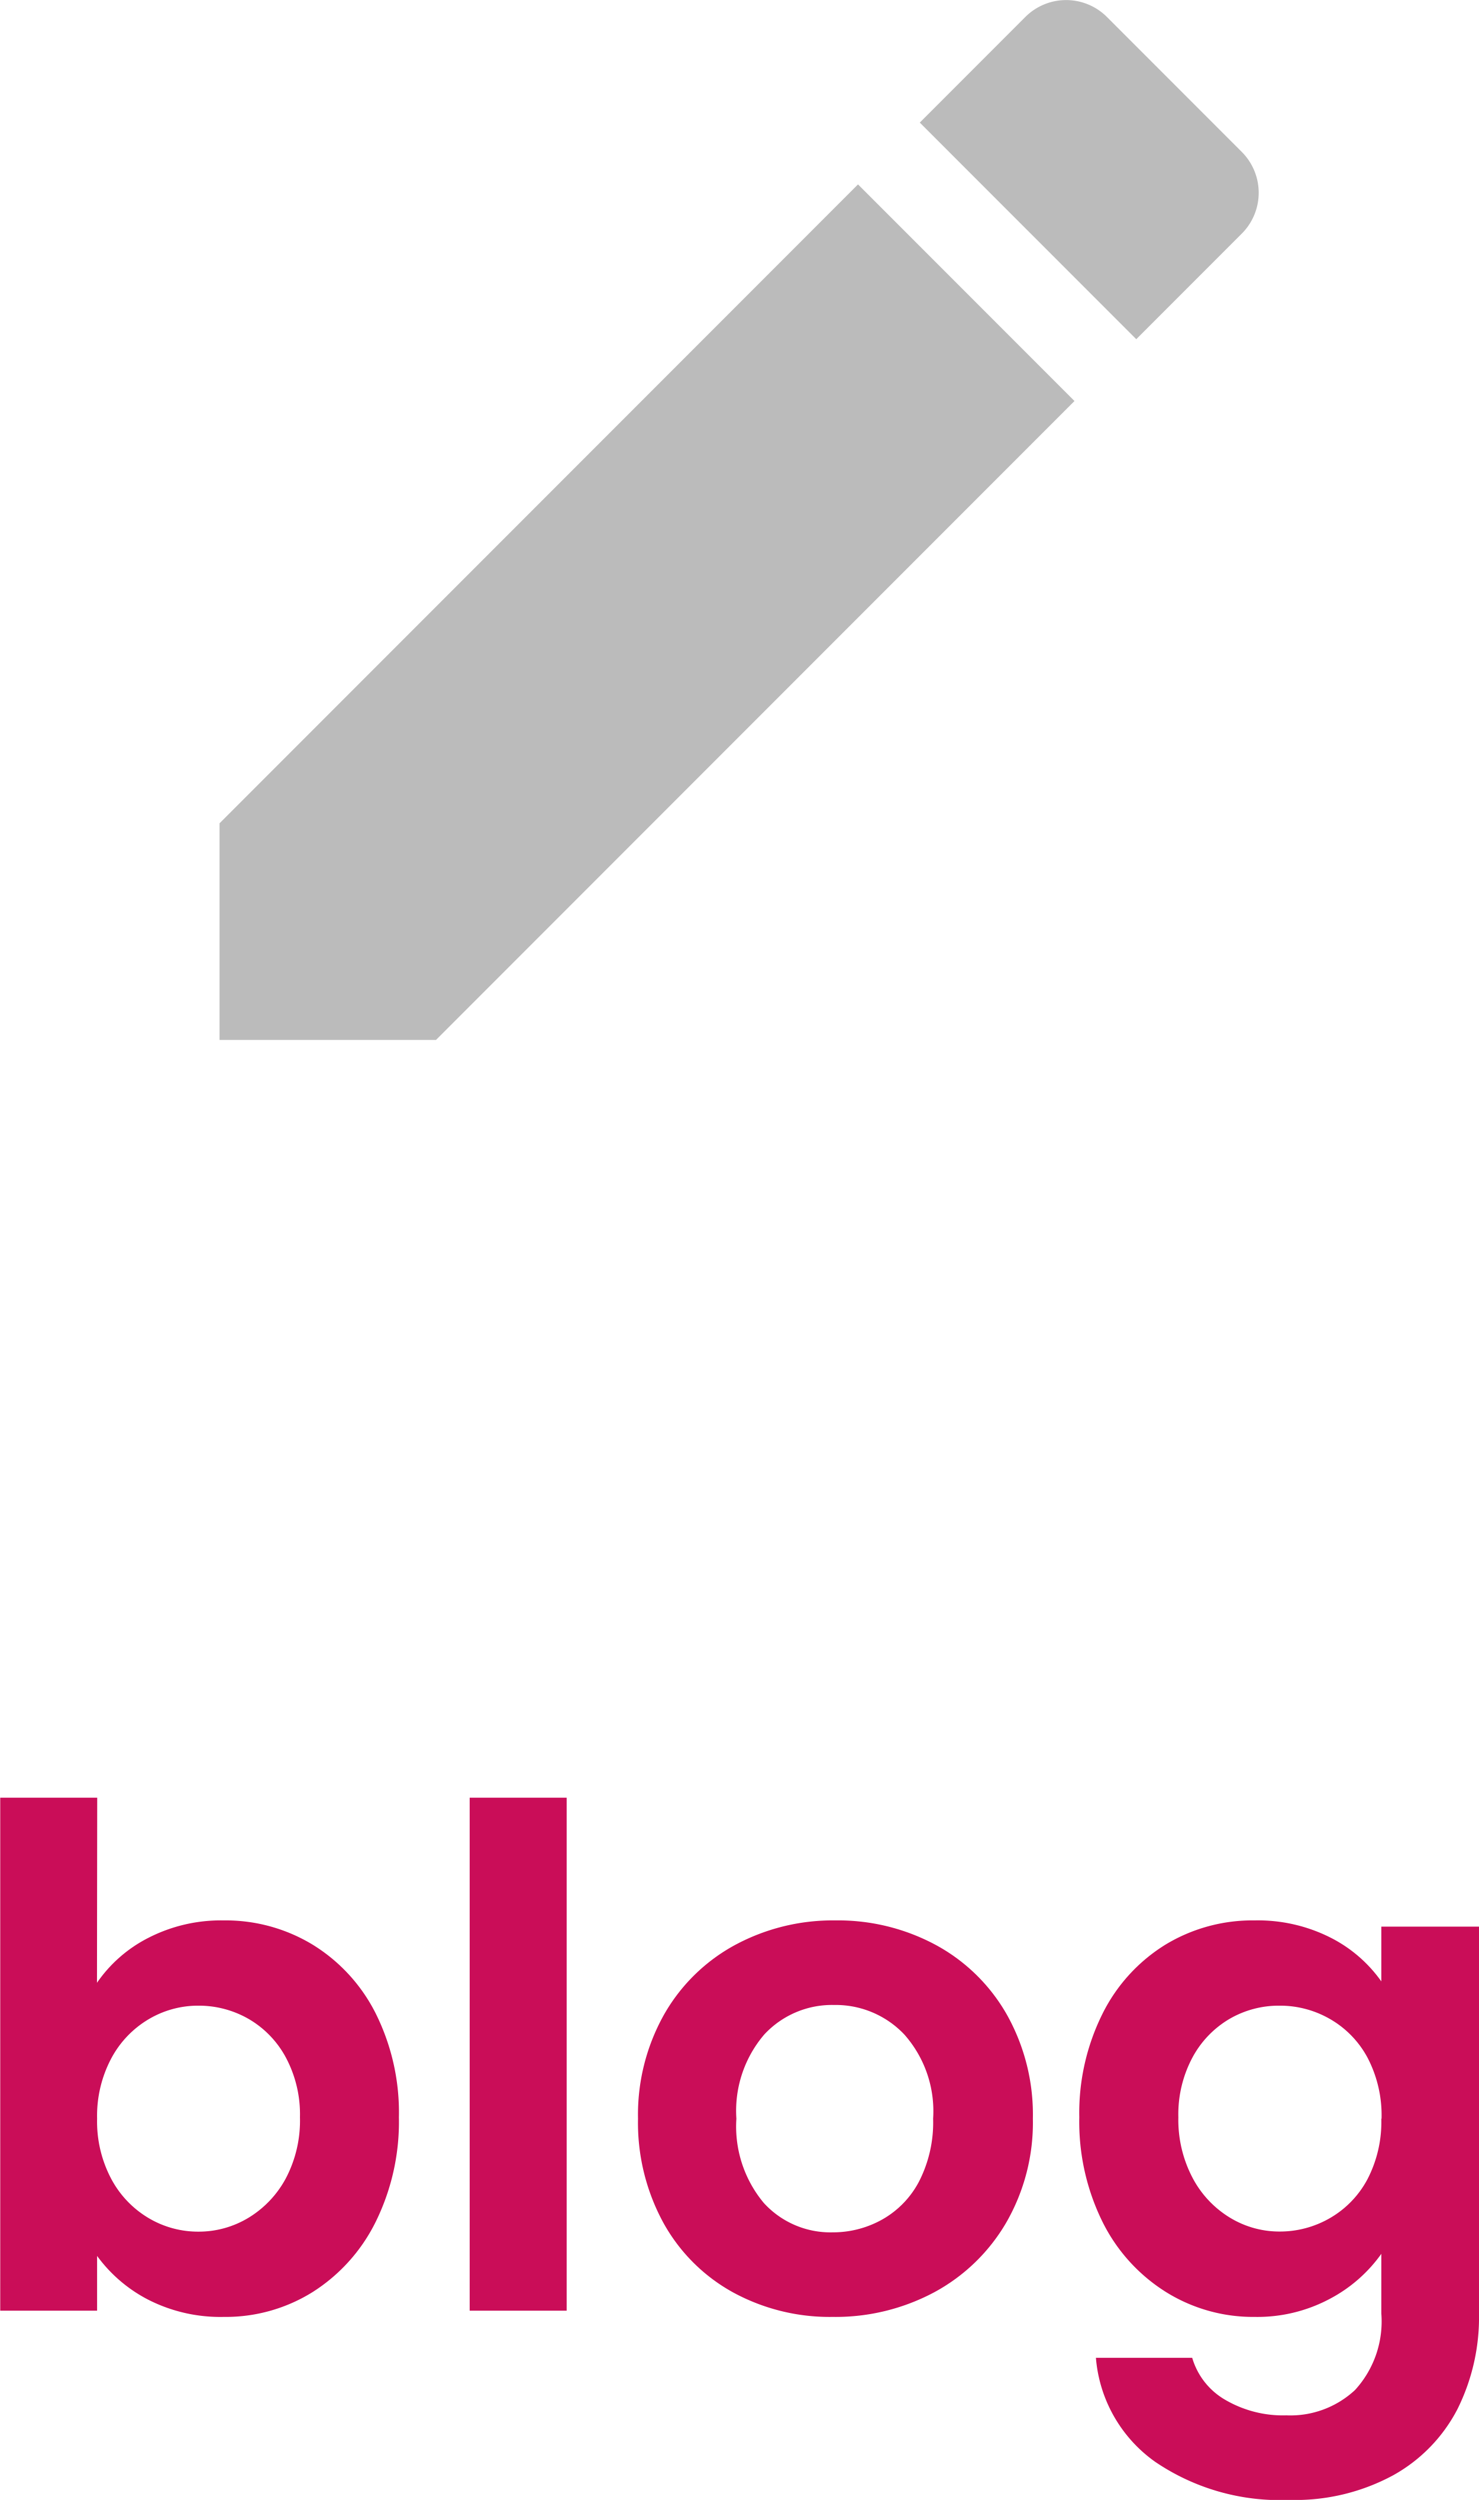
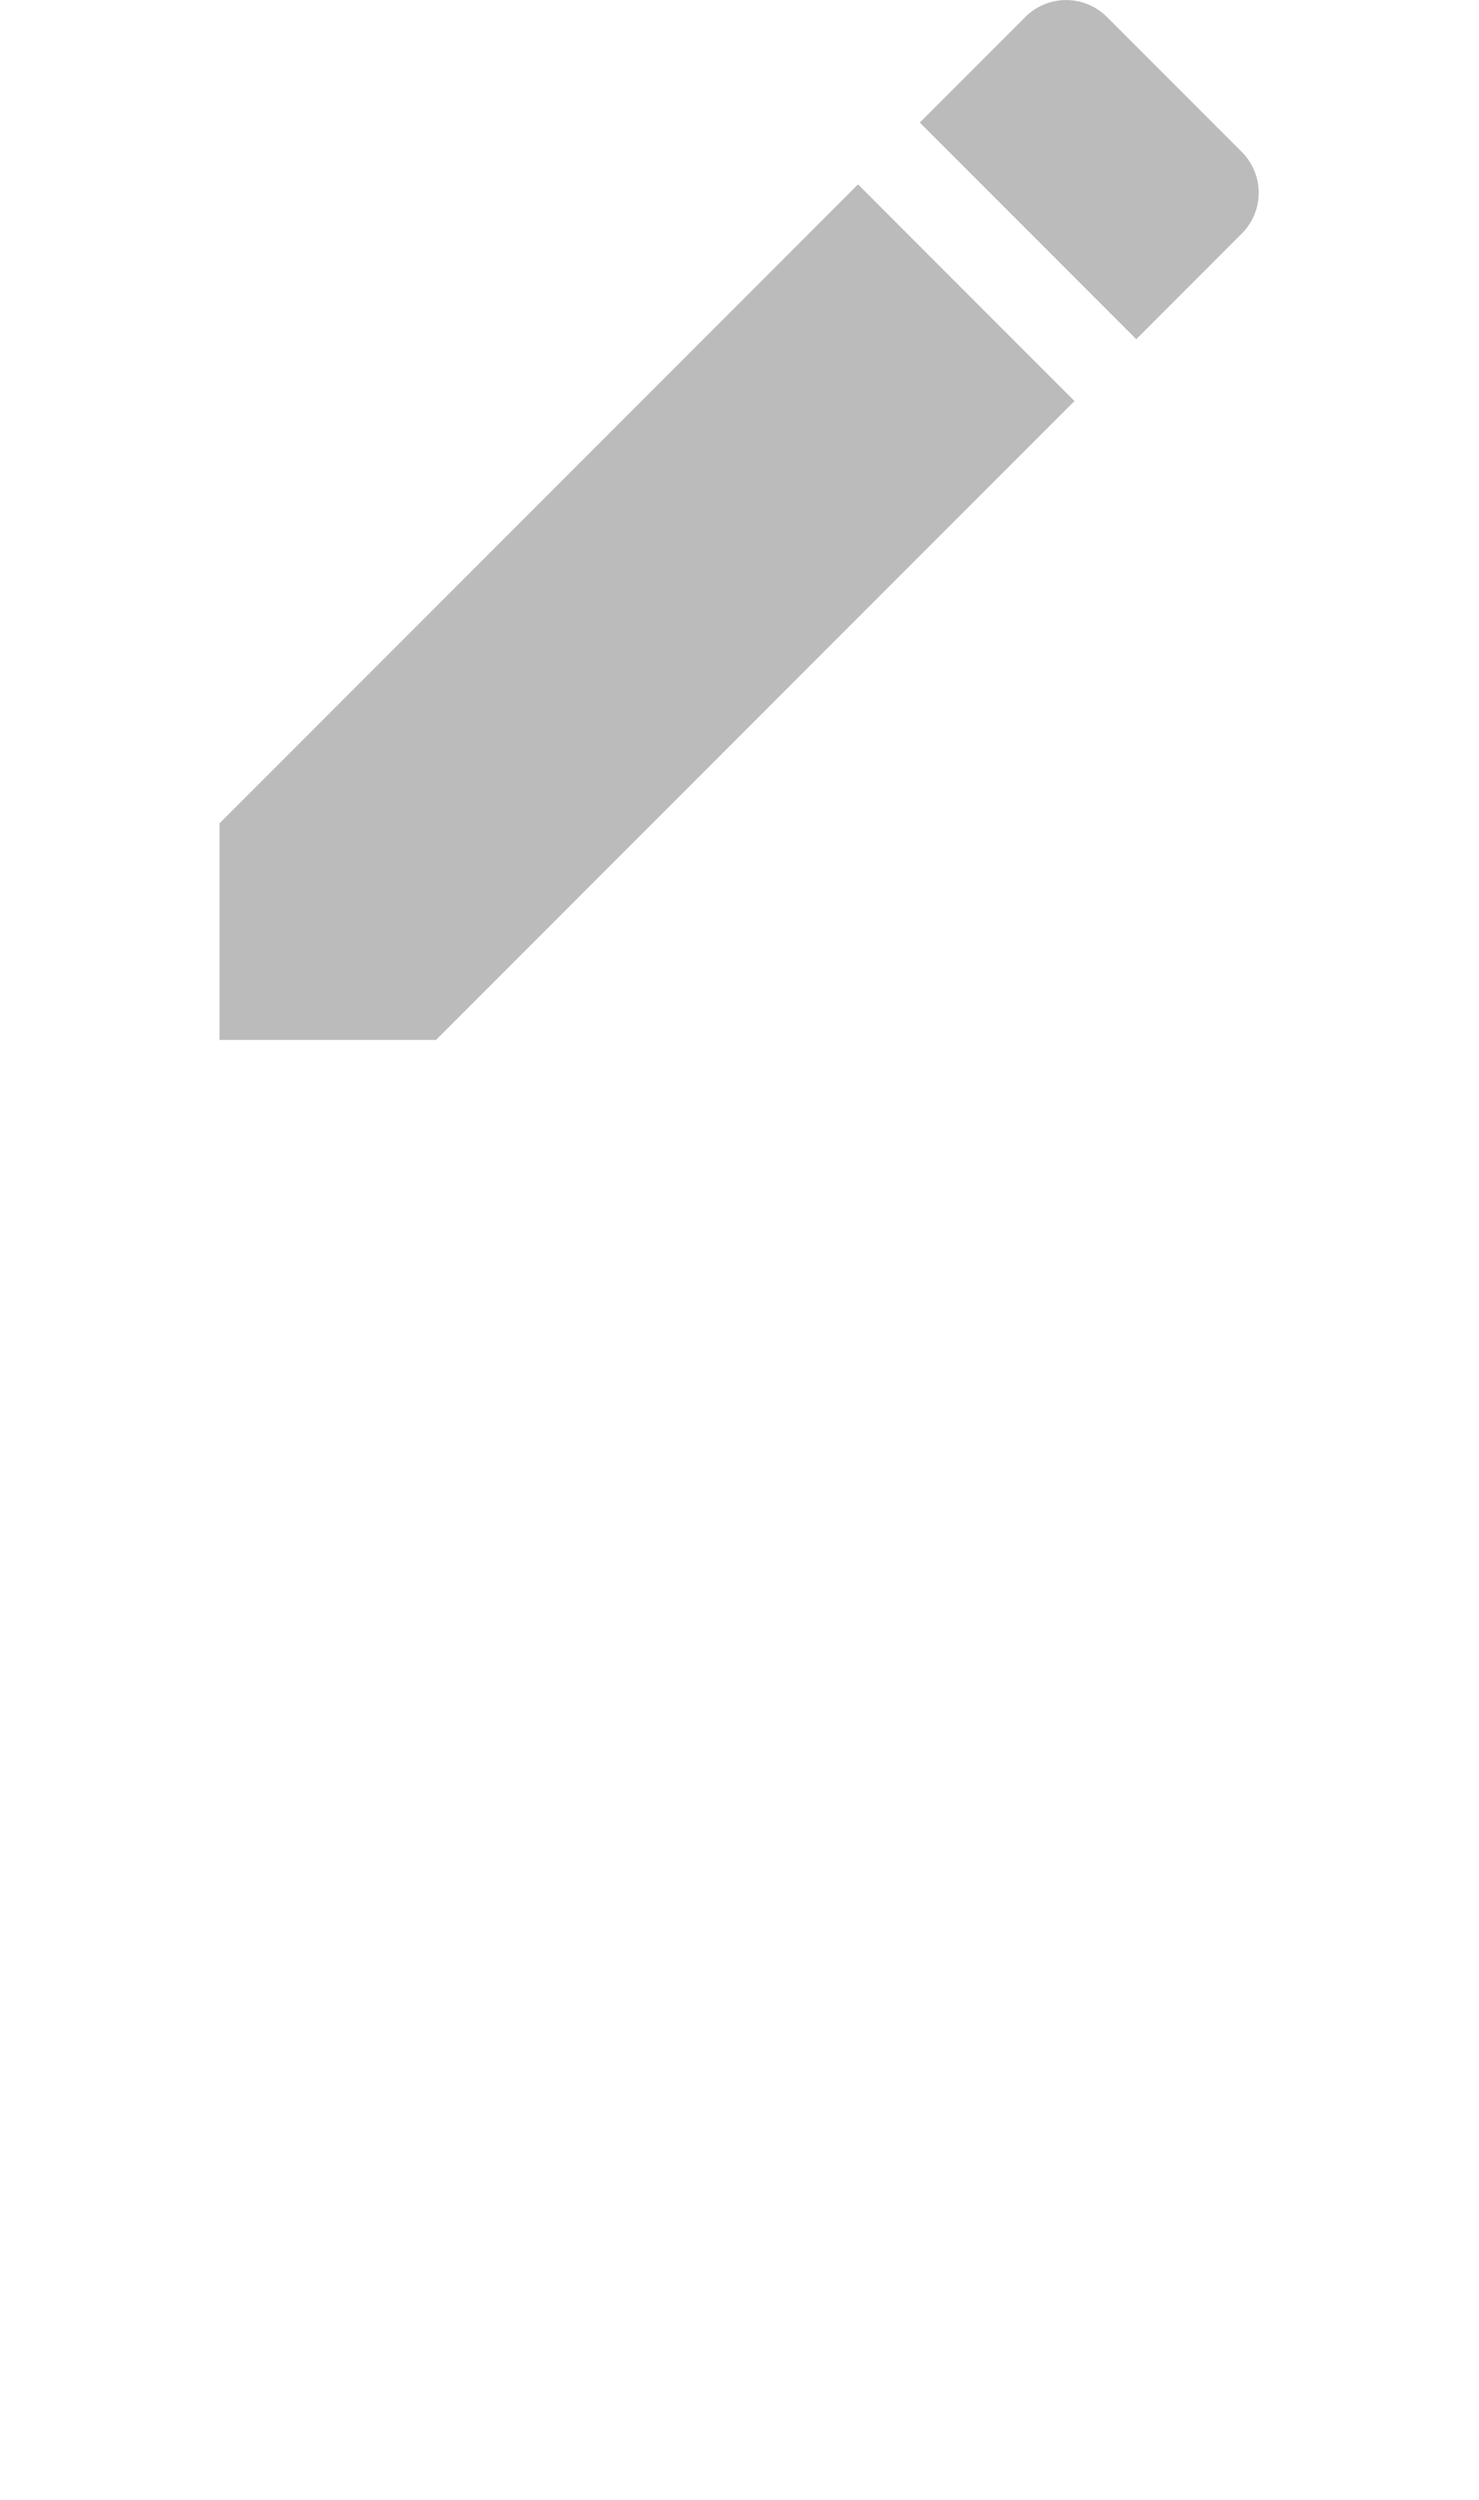
<svg xmlns="http://www.w3.org/2000/svg" width="25.62" height="43.276" viewBox="0 0 25.62 43.276">
  <defs>
    <style>.a{fill:#ca0d58;}.b{fill:#bbb;}</style>
  </defs>
  <g transform="translate(-55.196 -3511)">
-     <path class="a" d="M-11.124-5.676a2.4,2.4,0,0,1,.894-.78,2.754,2.754,0,0,1,1.3-.3,2.907,2.907,0,0,1,1.542.42A2.955,2.955,0,0,1-6.294-5.142a3.838,3.838,0,0,1,.4,1.794,3.912,3.912,0,0,1-.4,1.806A3.023,3.023,0,0,1-7.386-.324,2.846,2.846,0,0,1-8.928.108a2.754,2.754,0,0,1-1.3-.294,2.529,2.529,0,0,1-.894-.762V0H-12.8V-8.88h1.68Zm3.516,2.328a2.086,2.086,0,0,0-.246-1.038A1.7,1.7,0,0,0-8.5-5.052a1.734,1.734,0,0,0-.87-.228,1.678,1.678,0,0,0-.858.234,1.737,1.737,0,0,0-.648.678,2.12,2.12,0,0,0-.246,1.044,2.12,2.12,0,0,0,.246,1.044,1.737,1.737,0,0,0,.648.678,1.678,1.678,0,0,0,.858.234,1.667,1.667,0,0,0,.87-.24,1.782,1.782,0,0,0,.648-.684A2.146,2.146,0,0,0-7.608-3.348Zm4.62-5.532V0h-1.68V-8.88ZM1.62.108A3.5,3.5,0,0,1-.108-.318,3.068,3.068,0,0,1-1.314-1.524a3.614,3.614,0,0,1-.438-1.8,3.537,3.537,0,0,1,.45-1.8A3.127,3.127,0,0,1-.072-6.33a3.57,3.57,0,0,1,1.74-.426,3.57,3.57,0,0,1,1.74.426,3.127,3.127,0,0,1,1.23,1.206,3.537,3.537,0,0,1,.45,1.8,3.465,3.465,0,0,1-.462,1.8A3.2,3.2,0,0,1,3.378-.318,3.629,3.629,0,0,1,1.62.108Zm0-1.464a1.748,1.748,0,0,0,.858-.222,1.613,1.613,0,0,0,.642-.666,2.244,2.244,0,0,0,.24-1.08,2,2,0,0,0-.5-1.458,1.637,1.637,0,0,0-1.218-.51,1.6,1.6,0,0,0-1.206.51A2.031,2.031,0,0,0-.048-3.324,2.064,2.064,0,0,0,.426-1.866,1.561,1.561,0,0,0,1.62-1.356Zm7.308-5.4a2.79,2.79,0,0,1,1.308.294,2.408,2.408,0,0,1,.888.762v-.948h1.692v6.7a3.567,3.567,0,0,1-.372,1.65A2.762,2.762,0,0,1,11.328,2.85a3.567,3.567,0,0,1-1.8.426,3.845,3.845,0,0,1-2.322-.66A2.447,2.447,0,0,1,6.18.816H7.848a1.242,1.242,0,0,0,.57.726,1.986,1.986,0,0,0,1.062.27,1.643,1.643,0,0,0,1.188-.438A1.759,1.759,0,0,0,11.124.048V-.984a2.552,2.552,0,0,1-.894.78,2.667,2.667,0,0,1-1.3.312A2.855,2.855,0,0,1,7.392-.324a3.008,3.008,0,0,1-1.1-1.218,3.912,3.912,0,0,1-.4-1.806,3.848,3.848,0,0,1,.4-1.788,2.946,2.946,0,0,1,1.092-1.2A2.907,2.907,0,0,1,8.928-6.756Zm2.2,3.432a2.155,2.155,0,0,0-.24-1.05,1.692,1.692,0,0,0-.648-.672A1.732,1.732,0,0,0,9.36-5.28a1.7,1.7,0,0,0-.864.228,1.717,1.717,0,0,0-.642.666,2.086,2.086,0,0,0-.246,1.038A2.155,2.155,0,0,0,7.854-2.3a1.771,1.771,0,0,0,.648.69,1.646,1.646,0,0,0,.858.24,1.732,1.732,0,0,0,.876-.234,1.692,1.692,0,0,0,.648-.672A2.155,2.155,0,0,0,11.124-3.324Z" transform="translate(68 3551)" />
    <path class="b" d="M3,17.25V21H6.75L17.81,9.94,14.06,6.19ZM20.71,7.04a1,1,0,0,0,0-1.41L18.37,3.29a1,1,0,0,0-1.41,0L15.13,5.12l3.75,3.75,1.83-1.83Z" transform="translate(55.999 3508.002)" />
  </g>
</svg>